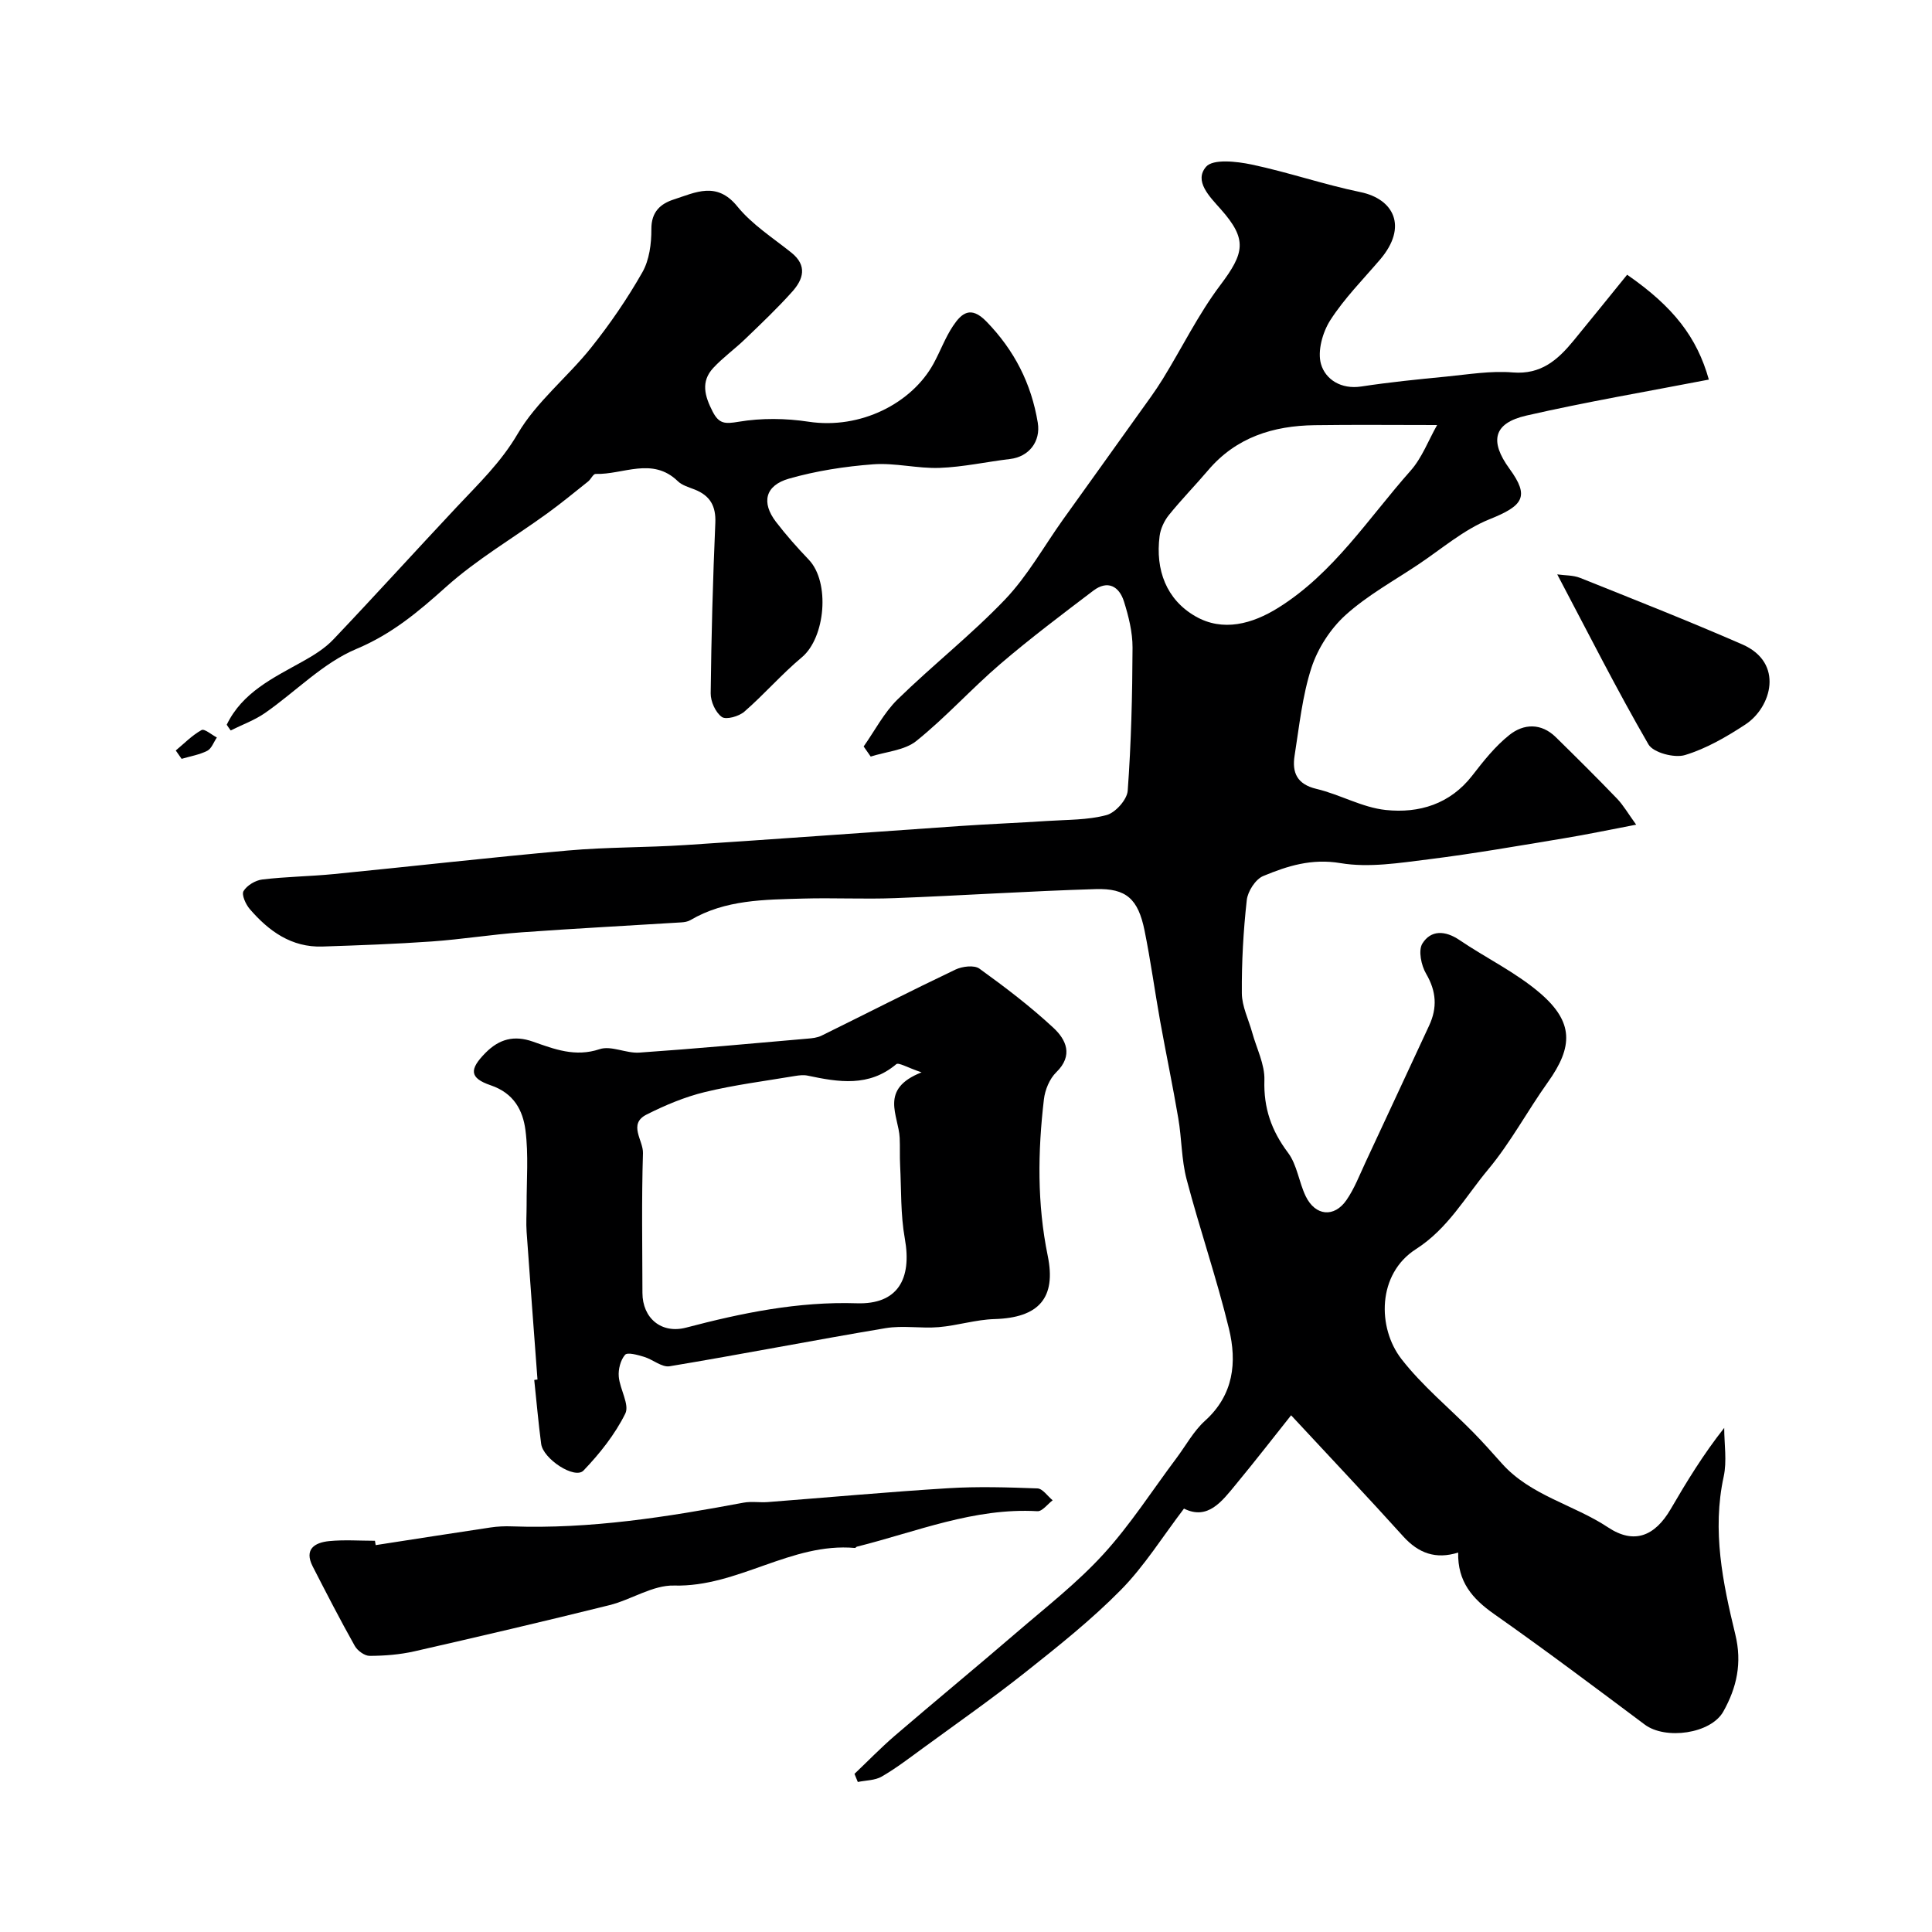
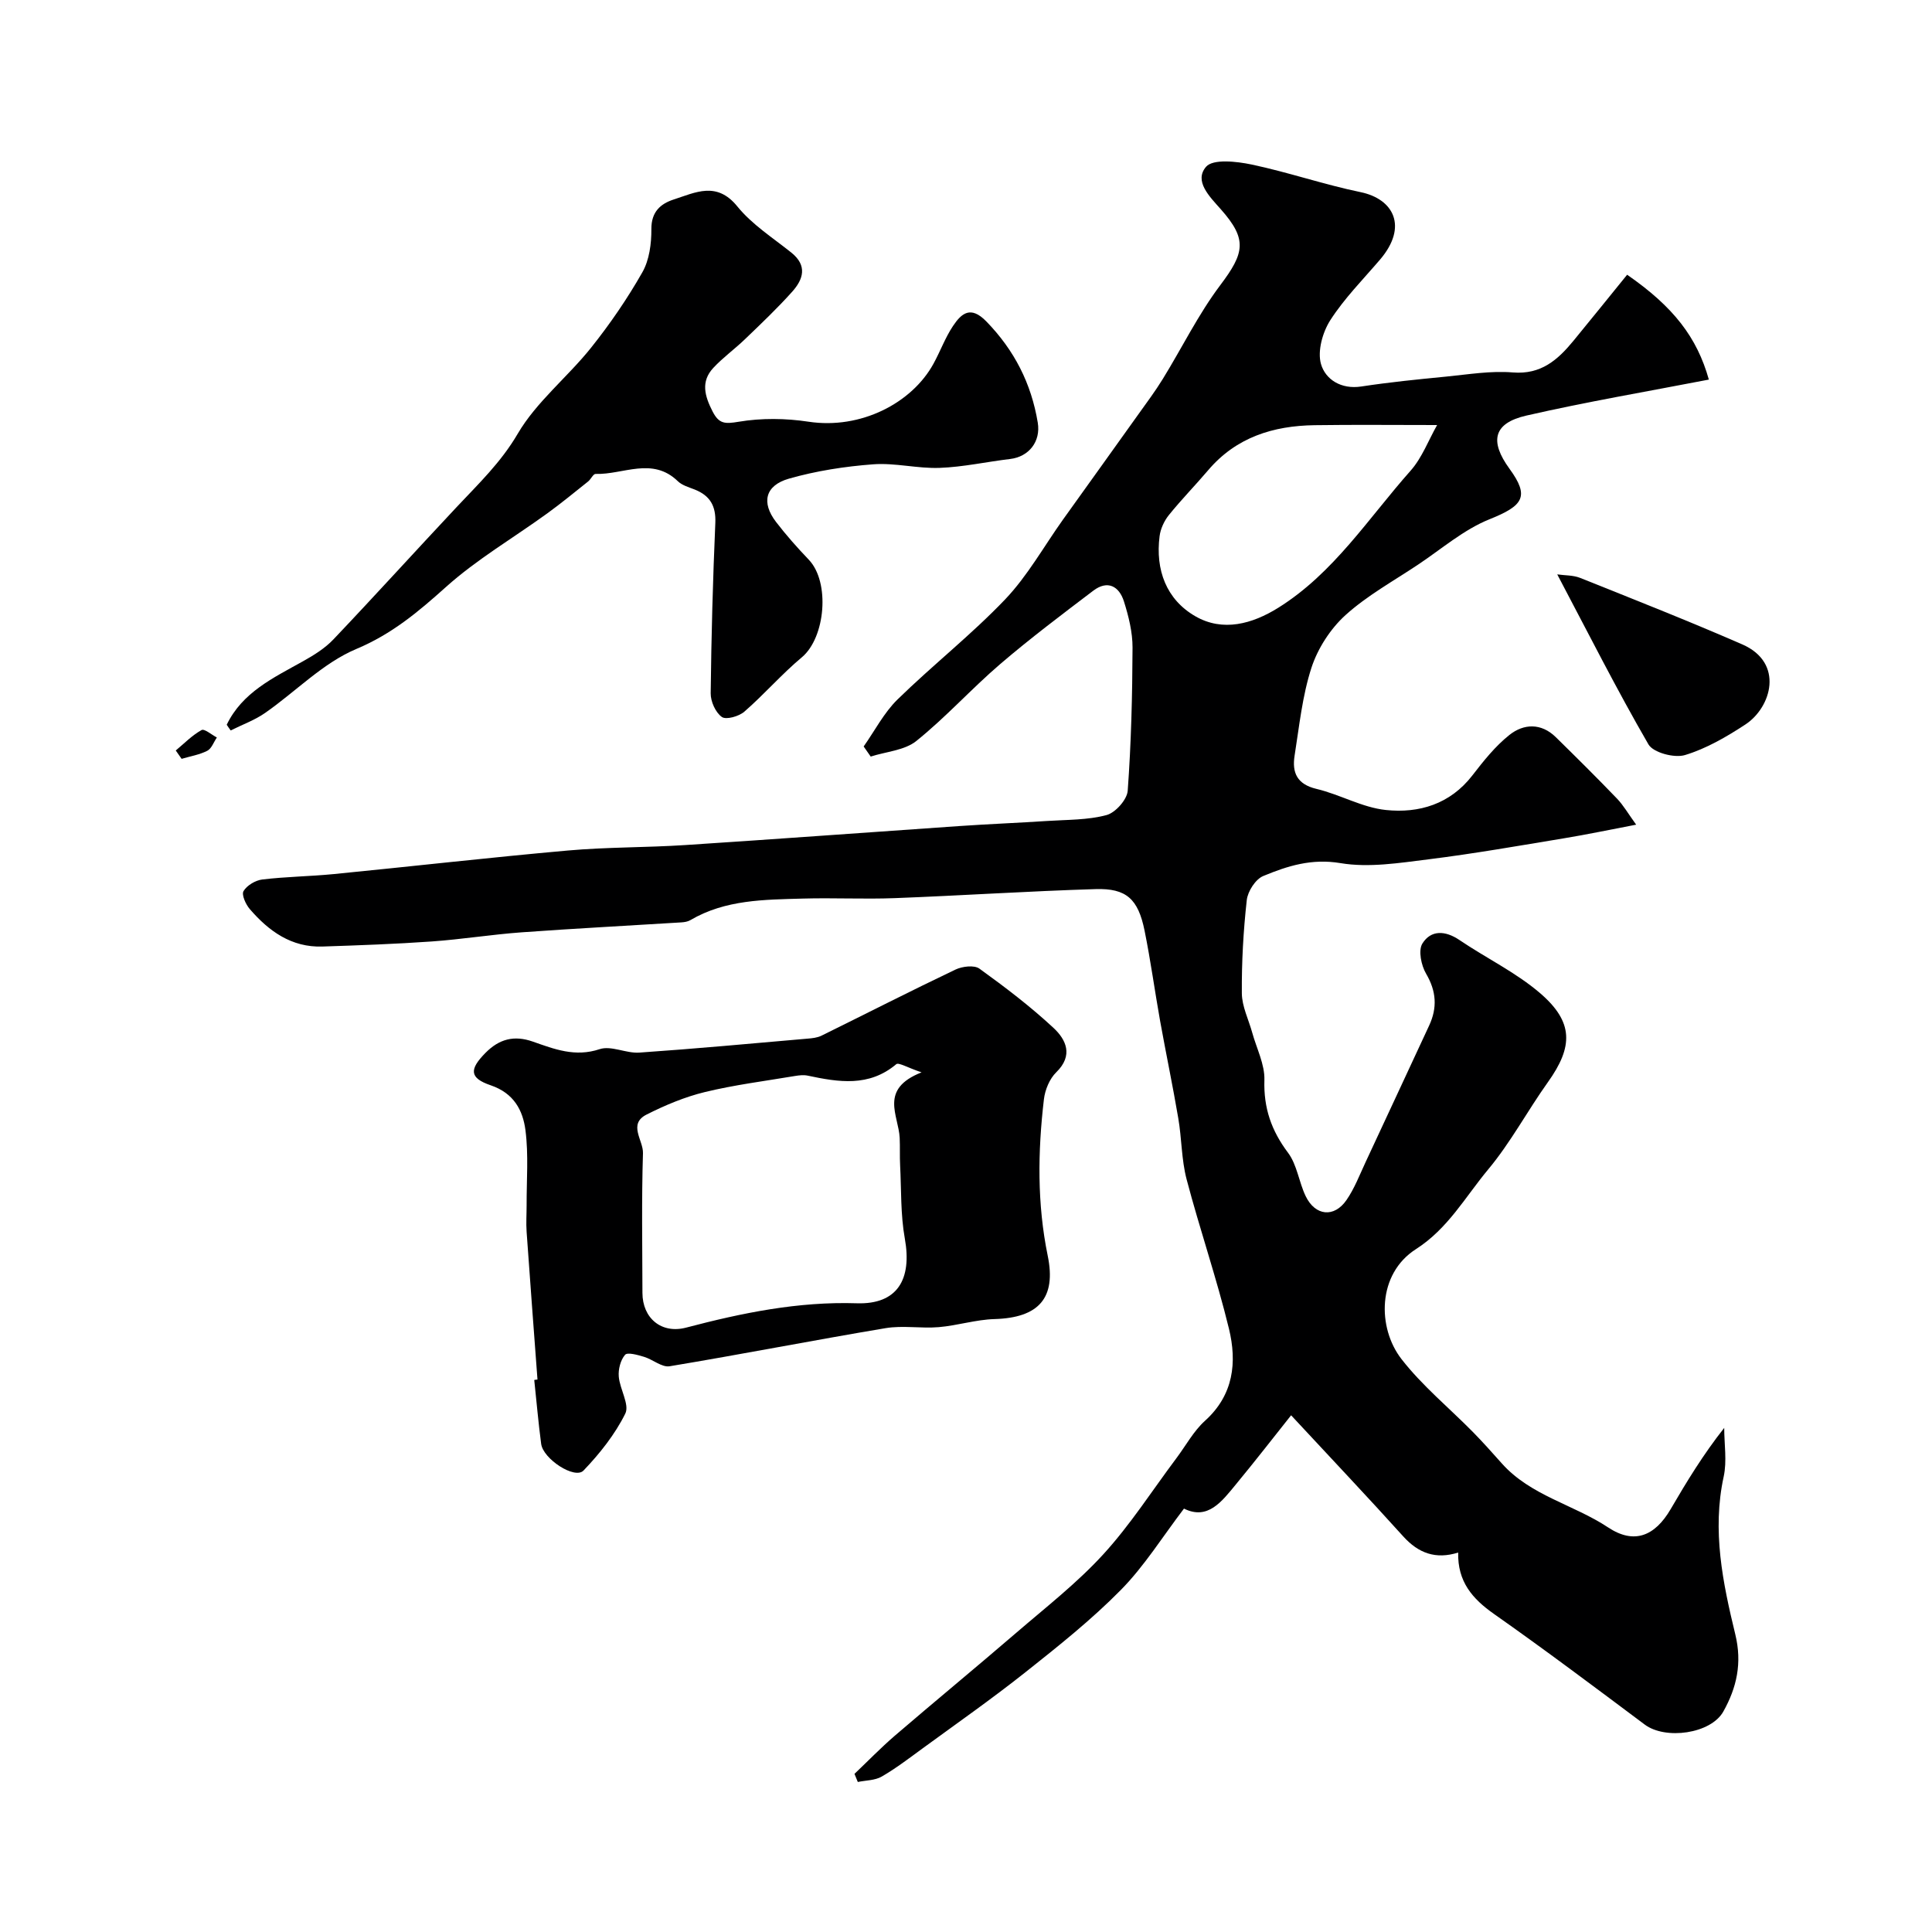
<svg xmlns="http://www.w3.org/2000/svg" enable-background="new 0 0 400 400" viewBox="0 0 400 400">
  <g fill="#000001">
    <path d="m267.31 293.02c-3.57 4.49-7.41 9.44-11.4 14.27-2.94 3.57-5.84 7.51-10.78 5.05-4.46 5.85-8.2 11.9-13.07 16.84-6.09 6.18-12.95 11.64-19.77 17.05-6.91 5.48-14.15 10.55-21.28 15.76-2.77 2.02-5.5 4.12-8.46 5.83-1.4.81-3.28.77-4.95 1.12-.23-.56-.46-1.12-.69-1.68 2.77-2.63 5.44-5.39 8.33-7.88 8.35-7.17 16.85-14.17 25.19-21.35 6.12-5.27 12.57-10.29 17.99-16.22 5.6-6.12 10.13-13.22 15.13-19.89 1.96-2.61 3.56-5.62 5.94-7.77 5.95-5.37 6.63-12.13 4.95-19.06-2.53-10.41-6.04-20.57-8.77-30.94-1.07-4.08-1-8.44-1.72-12.63-1.14-6.71-2.54-13.38-3.75-20.08-1.12-6.25-1.97-12.55-3.23-18.77-1.33-6.54-3.76-8.79-10.14-8.59-13.87.42-27.73 1.34-41.6 1.87-6.32.24-12.67-.09-18.99.09-7.98.23-16.06.2-23.3 4.46-.54.32-1.24.43-1.88.47-11.03.69-22.07 1.26-33.09 2.06-6.2.45-12.37 1.45-18.57 1.89-7.54.53-15.09.8-22.65 1.05-6.4.21-11.09-3.18-15.03-7.75-.84-.97-1.75-2.98-1.3-3.73.71-1.18 2.46-2.23 3.88-2.4 4.9-.59 9.87-.64 14.79-1.12 16.16-1.59 32.3-3.44 48.48-4.88 8.07-.72 16.2-.6 24.29-1.13 18.91-1.23 37.8-2.63 56.7-3.93 6.09-.42 12.2-.66 18.3-1.06 4.1-.27 8.33-.17 12.24-1.22 1.84-.49 4.24-3.19 4.38-5.03.72-9.85.96-19.75 1-29.64.01-3.19-.81-6.48-1.78-9.56-.99-3.14-3.37-4.48-6.34-2.23-6.52 4.95-13.07 9.88-19.28 15.2-5.96 5.11-11.25 11.01-17.36 15.92-2.44 1.96-6.26 2.2-9.45 3.23-.49-.7-.97-1.39-1.46-2.09 2.31-3.27 4.2-6.98 7.01-9.73 7.25-7.09 15.29-13.4 22.28-20.72 4.65-4.88 8.02-10.97 11.97-16.51 5.22-7.3 10.47-14.59 15.68-21.9 1.71-2.39 3.47-4.75 5-7.24 3.98-6.46 7.34-13.36 11.88-19.39 5.05-6.7 5.65-9.5.14-15.72-2.38-2.68-5.6-5.85-3.07-8.81 1.43-1.67 6.32-1.12 9.42-.47 7.59 1.6 14.97 4.15 22.57 5.72 6.82 1.41 9.89 7.11 4.03 13.97-3.52 4.12-7.4 8.03-10.3 12.55-1.6 2.5-2.69 6.41-1.92 9.08.92 3.18 4.16 5.28 8.34 4.64 5.83-.89 11.71-1.48 17.58-2.05 4.59-.45 9.24-1.24 13.78-.86 5.84.48 9.3-2.59 12.54-6.52 3.75-4.56 7.45-9.17 11.14-13.71 9.61 6.66 14.46 12.95 16.92 21.71-12.61 2.44-25.28 4.59-37.78 7.45-6.82 1.56-7.68 5.27-3.49 11.02s2.88 7.63-4.15 10.45c-5.33 2.14-9.92 6.15-14.8 9.4-5.08 3.39-10.53 6.39-15.02 10.45-3.11 2.82-5.72 6.87-7.03 10.86-1.9 5.84-2.53 12.12-3.5 18.24-.55 3.49.49 5.91 4.52 6.87 4.87 1.15 9.48 3.86 14.37 4.37 6.87.72 13.31-1.2 17.92-7.16 2.31-2.99 4.73-6.04 7.66-8.37 2.96-2.36 6.58-2.52 9.61.45 4.27 4.19 8.52 8.4 12.67 12.72 1.32 1.37 2.29 3.08 3.97 5.4-5.51 1.05-10.2 2.04-14.94 2.82-9.32 1.54-18.64 3.18-28.01 4.35-6.06.75-12.38 1.78-18.27.79-5.98-1-10.96.58-15.99 2.67-1.6.66-3.21 3.17-3.41 4.99-.71 6.39-1.07 12.85-1.02 19.28.02 2.73 1.4 5.44 2.15 8.16.9 3.27 2.62 6.58 2.52 9.82-.18 5.79 1.45 10.46 4.89 15.04 1.88 2.5 2.25 6.08 3.66 9 1.98 4.1 5.9 4.5 8.45.79 1.64-2.38 2.7-5.16 3.93-7.8 4.41-9.42 8.77-18.87 13.17-28.3 1.73-3.71 1.51-7.11-.62-10.75-1.01-1.72-1.66-4.82-.77-6.25 1.77-2.84 4.73-2.72 7.67-.73 5.53 3.75 11.69 6.7 16.71 11.01 6.95 5.98 6.86 11.07 1.6 18.43-4.24 5.94-7.71 12.49-12.36 18.06-4.73 5.67-8.32 12.26-14.97 16.51-8.01 5.13-8.01 16.27-2.98 22.75 4.3 5.54 9.86 10.09 14.82 15.13 2.05 2.09 4 4.28 5.95 6.47 5.96 6.69 14.86 8.51 22.02 13.26 5.33 3.53 9.64 1.87 12.95-3.8 3.31-5.68 6.73-11.3 11.08-16.81 0 3.37.59 6.87-.11 10.09-2.43 11.17-.19 21.98 2.4 32.64 1.46 5.98.29 11.05-2.47 15.99-2.6 4.64-12.02 5.9-16.28 2.7-10.33-7.73-20.65-15.48-31.21-22.9-4.47-3.14-7.55-6.69-7.41-12.71-4.64 1.46-8.22.14-11.36-3.33-7.28-8.07-14.76-15.97-23.23-25.09zm30.23-205.02c-8.97 0-17.16-.09-25.36.03-8.57.12-16.24 2.5-22.04 9.32-2.67 3.14-5.56 6.09-8.14 9.29-.97 1.21-1.73 2.85-1.92 4.37-.89 6.98 1.39 13.12 7.42 16.59 5.67 3.26 11.76 1.6 17.17-1.78 11.47-7.17 18.65-18.54 27.38-28.37 2.38-2.69 3.7-6.31 5.49-9.45z" />
    <path d="m111.28 285.62c-.76-10.19-1.53-20.38-2.25-30.57-.13-1.82 0-3.66 0-5.49-.02-5.19.42-10.45-.24-15.56-.53-4.09-2.37-7.66-7.19-9.3-4.48-1.52-4.42-3.33-1.1-6.7 2.84-2.88 5.92-3.72 9.84-2.34 4.42 1.55 8.74 3.25 13.8 1.56 2.39-.8 5.5.9 8.22.71 11.62-.8 23.22-1.88 34.83-2.89.97-.08 2.01-.19 2.86-.6 9.26-4.56 18.45-9.26 27.77-13.7 1.41-.67 3.87-.97 4.95-.2 5.31 3.83 10.55 7.82 15.34 12.27 2.59 2.41 4.18 5.68.58 9.19-1.39 1.35-2.33 3.64-2.56 5.61-1.27 10.81-1.42 21.62.79 32.38 1.8 8.75-1.85 12.84-11.01 13.11-3.86.11-7.67 1.34-11.54 1.67-3.65.31-7.43-.39-11.02.21-14.93 2.5-29.78 5.41-44.71 7.89-1.61.27-3.49-1.42-5.32-1.96-1.29-.39-3.42-.99-3.91-.41-.94 1.09-1.43 3-1.3 4.51.22 2.62 2.27 5.81 1.35 7.66-2.14 4.32-5.29 8.28-8.65 11.79-1.8 1.88-8.36-2.38-8.77-5.53-.58-4.39-.96-8.81-1.43-13.22.22-.05.44-.07.67-.09zm79.52-63.6c-2.99-1.01-4.75-2.1-5.24-1.69-5.67 4.77-11.94 3.72-18.33 2.37-.84-.18-1.77-.07-2.63.07-6.24 1.05-12.54 1.84-18.67 3.33-4.16 1.01-8.22 2.72-12.05 4.65-3.92 1.97-.67 5.35-.76 8-.3 9.64-.13 19.29-.11 28.93.01 5.23 3.92 8.53 9.04 7.19 11.6-3.05 23.18-5.43 35.35-5.04 8.39.27 11.46-4.94 9.93-13.42-.89-4.95-.71-10.09-.97-15.15-.1-1.89 0-3.78-.09-5.67-.22-4.67-4.33-10.09 4.53-13.57z" />
    <path d="m46.94 150.05c3.23-6.71 9.63-9.7 15.72-13.1 2.28-1.27 4.61-2.71 6.38-4.58 8.59-9.04 16.96-18.28 25.49-27.37 4.52-4.82 9.18-9.25 12.66-15.2 3.87-6.61 10.29-11.69 15.16-17.78 3.93-4.92 7.53-10.17 10.64-15.64 1.45-2.54 1.89-5.95 1.87-8.96-.02-3.58 1.9-5.24 4.66-6.13 4.47-1.44 8.87-3.81 13.13 1.44 3.04 3.75 7.35 6.5 11.19 9.57 3.37 2.7 2.47 5.53.18 8.09-3.07 3.43-6.42 6.61-9.74 9.8-2.13 2.06-4.58 3.81-6.59 5.97-2.66 2.85-1.78 5.86-.15 9.04 1.33 2.59 2.57 2.59 5.39 2.12 4.7-.79 9.73-.73 14.47-.01 10.8 1.64 21.38-3.84 25.86-11.99 1.42-2.58 2.43-5.41 4.05-7.83 1.75-2.62 3.65-4.28 6.9-.94 5.8 5.96 9.31 12.85 10.65 20.96.64 3.9-1.83 7.06-5.73 7.52-4.87.58-9.7 1.66-14.58 1.84-4.58.17-9.23-1.08-13.77-.74-5.87.44-11.8 1.36-17.44 2.97-4.95 1.42-5.74 4.95-2.68 8.95 2.1 2.74 4.4 5.33 6.79 7.83 4.44 4.65 3.45 16.12-1.44 20.21-4.18 3.49-7.78 7.67-11.9 11.25-1.12.98-3.78 1.73-4.66 1.1-1.31-.93-2.33-3.21-2.31-4.9.13-11.76.45-23.52.96-35.28.15-3.52-1.1-5.64-4.25-6.9-1.21-.48-2.61-.86-3.5-1.72-5.29-5.14-11.34-1.34-17.03-1.52-.5-.02-.97 1.09-1.55 1.56-2.81 2.24-5.58 4.52-8.49 6.63-7 5.07-14.56 9.49-20.95 15.22-5.73 5.14-11.19 9.74-18.55 12.83-6.93 2.91-12.56 8.84-18.9 13.25-2.17 1.51-4.74 2.43-7.12 3.62-.3-.4-.56-.79-.82-1.18z" />
-     <path d="m77.78 319.9c7.92-1.22 15.83-2.47 23.76-3.65 1.47-.22 2.98-.29 4.46-.23 16.21.58 32.1-1.94 47.95-4.91 1.61-.3 3.33 0 4.99-.12 12.45-.96 24.89-2.1 37.36-2.87 6.14-.38 12.33-.19 18.49.04 1.08.04 2.1 1.6 3.15 2.46-1.05.79-2.15 2.32-3.16 2.26-13.11-.76-25.04 4.26-37.36 7.34-.15.04-.28.28-.41.27-13.22-1.18-24.23 8.13-37.44 7.78-4.43-.12-8.87 2.94-13.43 4.07-13.41 3.33-26.87 6.48-40.35 9.55-3.01.68-6.16.93-9.25.94-1.05.01-2.54-1.08-3.09-2.07-3.04-5.41-5.88-10.93-8.71-16.45-1.83-3.58.43-4.94 3.4-5.24 3.14-.31 6.33-.07 9.49-.07.06.31.11.6.15.9z" />
-     <path d="m322.41 118.92c1.58.23 3.28.15 4.72.72 11.24 4.5 22.51 8.94 33.6 13.78 8.71 3.81 6.04 13.03.63 16.58-3.91 2.56-8.1 5-12.51 6.33-2.19.66-6.57-.5-7.56-2.22-6.56-11.33-12.46-23.03-18.88-35.19z" />
+     <path d="m322.41 118.92c1.58.23 3.28.15 4.72.72 11.24 4.5 22.51 8.94 33.6 13.78 8.71 3.81 6.04 13.03.63 16.58-3.91 2.56-8.1 5-12.51 6.33-2.19.66-6.57-.5-7.56-2.22-6.56-11.33-12.46-23.03-18.88-35.19" />
    <path d="m36.39 155.38c1.75-1.46 3.38-3.14 5.34-4.23.59-.33 2.09.98 3.17 1.54-.65.94-1.09 2.29-1.98 2.75-1.63.83-3.54 1.14-5.32 1.67-.4-.57-.8-1.15-1.21-1.73z" />
  </g>
</svg>